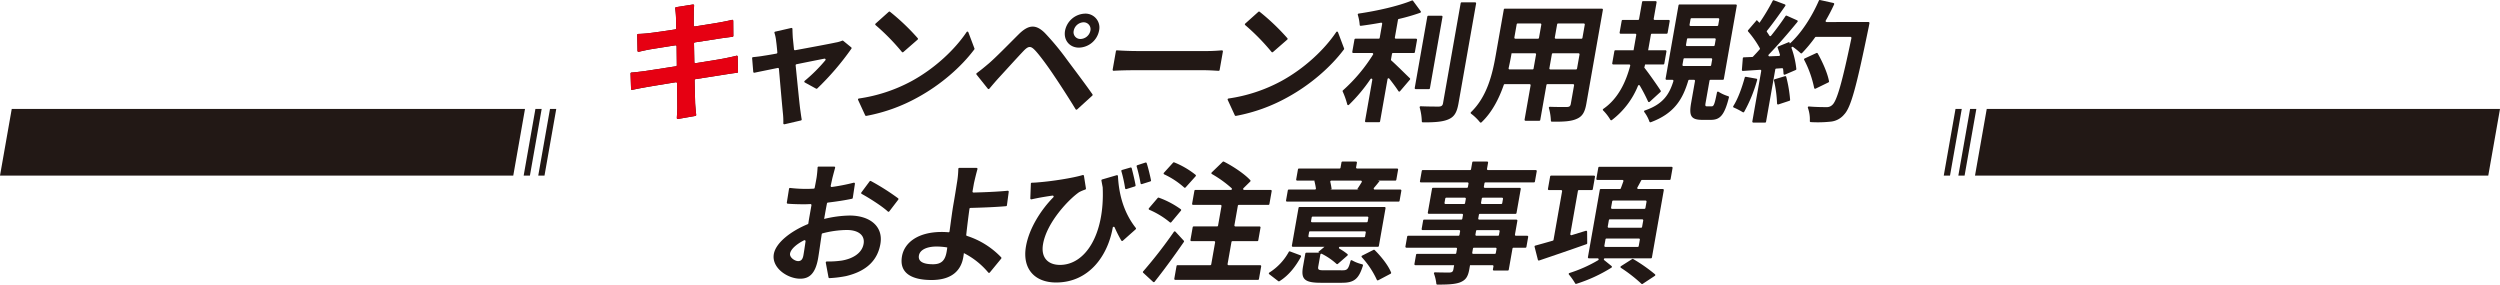
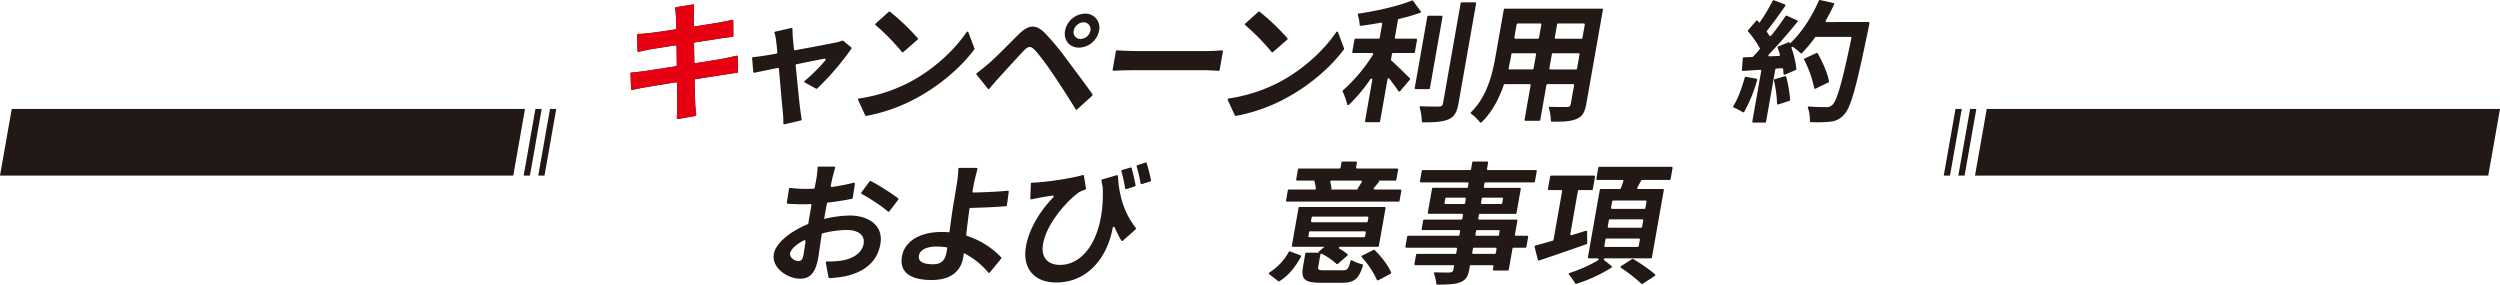
<svg xmlns="http://www.w3.org/2000/svg" width="1200" height="136.606" viewBox="0 0 1200 136.606">
  <g id="グループ_732" data-name="グループ 732" transform="translate(-83 -2781.697)">
    <g id="グループ_725" data-name="グループ 725" transform="translate(1016 2834)">
      <path id="パス_565" data-name="パス 565" d="M246.366,32,252,0H5.635L0,32Z" transform="translate(15 0)" fill="#221815" />
      <path id="パス_566" data-name="パス 566" d="M3,32,8.643,0h-3L0,32Z" transform="translate(7 0.001)" fill="#221815" />
      <path id="パス_567" data-name="パス 567" d="M3,32,8.643,0h-3L0,32Z" transform="translate(0 0.001)" fill="#221815" />
    </g>
    <g id="グループ_729" data-name="グループ 729" transform="translate(385.656 2773.697)">
      <g id="グループ_730" data-name="グループ 730">
        <path id="パス_1076" data-name="パス 1076" d="M51.591,34.455a.47.47,0,0,1-.426.485c-1.668.161-4.093.561-6.349.907-3.038.493-8.109,1.284-13.65,2.14a.491.491,0,0,0-.411.491c.1,4.973.229,9.017.262,10.918.1,1.752.305,3.833.5,5.735a.474.474,0,0,1-.4.517l-8.333,1.458a.487.487,0,0,1-.564-.5c.11-2.149.263-4.085.21-5.755.008-1.763-.041-5.87-.111-10.907a.488.488,0,0,0-.56-.474c-6.406,1.038-12.249,2-14.969,2.493C4.325,42.4,2.3,42.8.82,43.147a.471.471,0,0,1-.578-.452L0,35.309a.468.468,0,0,1,.443-.492c1.74-.1,4.331-.441,6.22-.671,2.913-.432,8.752-1.348,15.137-2.332a.483.483,0,0,0,.41-.48l-.1-9.111a.484.484,0,0,0-.559-.468c-5.473.848-10.214,1.624-12.16,1.93-2.056.4-3.693.743-5.443,1.176a.482.482,0,0,1-.6-.454L3.2,16.781a.479.479,0,0,1,.464-.484c1.855-.069,3.626-.193,5.467-.426,2.194-.246,6.982-.911,12.387-1.763a.491.491,0,0,0,.41-.49c-.037-2.444-.1-4.355-.117-5.31-.06-1.587-.207-2.971-.363-4.334a.478.478,0,0,1,.4-.527l8.113-1.286a.478.478,0,0,1,.555.491c-.059,1.271-.193,3.035-.15,4.333-.029.822-.02,2.683-.016,5.227a.49.49,0,0,0,.56.482c5.286-.845,9.958-1.565,12.227-1.991,1.841-.334,3.994-.766,5.567-1.167a.476.476,0,0,1,.6.462l.05,7.2a.471.471,0,0,1-.423.479c-1.462.152-3.752.485-5.505.713l-12.55,1.951a.48.48,0,0,0-.406.484l.169,9.048a.482.482,0,0,0,.56.464c5.622-.906,10.7-1.693,13.539-2.242,2.274-.451,4.446-.9,6.116-1.35a.47.47,0,0,1,.594.453Z" transform="translate(0 8)" fill="#221815" />
        <path id="パス_1077" data-name="パス 1077" d="M83.592,38.81a76.8,76.8,0,0,0,9.933-9.888.478.478,0,0,0-.469-.767c-2.535.5-7.753,1.529-13.417,2.689a.481.481,0,0,0-.385.516c.861,8.523,1.774,17.963,2.2,21.187.159,1.012.438,3.328.7,4.711a.483.483,0,0,1-.362.562l-7.874,1.83a.47.47,0,0,1-.583-.476,35.813,35.813,0,0,0-.2-4.863C72.8,50.978,71.962,41.54,71.226,33.04a.482.482,0,0,0-.58-.424c-4.825,1-9.028,1.832-11.164,2.294a.479.479,0,0,1-.58-.429l-.537-6.544a.485.485,0,0,1,.44-.516c1.847-.177,3.476-.365,5.454-.712.861-.12,3.017-.468,5.808-.989a.5.5,0,0,0,.4-.522c-.186-2.26-.385-4.118-.57-5.421a18.9,18.9,0,0,0-.814-3.986.468.468,0,0,1,.345-.6l7.716-1.766a.468.468,0,0,1,.58.454c.008,1.345.086,2.771.163,4.2l.571,5.6a.479.479,0,0,0,.562.424c8.135-1.489,16.942-3.133,19.447-3.69a14.107,14.107,0,0,0,3.136-.893.464.464,0,0,1,.482.068l3.845,3.135a.471.471,0,0,1,.1.631A129.792,129.792,0,0,1,89.611,42.49a.472.472,0,0,1-.551.06l-5.391-2.956a.471.471,0,0,1-.077-.784" transform="translate(0 8)" fill="#221815" />
        <path id="パス_1078" data-name="パス 1078" d="M134.555,39.123c11.481-6.174,21.194-15.43,26.761-23.743a.47.47,0,0,1,.835.1l2.927,7.764a.481.481,0,0,1-.063.462c-6.3,8.44-16.143,17.042-27.279,23.1a81.2,81.2,0,0,1-24.583,8.823.489.489,0,0,1-.524-.277l-3.408-7.4a.476.476,0,0,1,.369-.668,76.046,76.046,0,0,0,24.965-8.165M137.8,19.012,130.94,24.99a.467.467,0,0,1-.684-.059,103.839,103.839,0,0,0-12.631-12.875.47.47,0,0,1-.009-.719l6.32-5.66a.47.47,0,0,1,.607-.031,104.742,104.742,0,0,1,13.328,12.707.472.472,0,0,1-.067.659" transform="translate(0 8)" fill="#221815" />
        <path id="パス_1079" data-name="パス 1079" d="M171.789,30.615c3.41-2.9,9.416-9.073,14.614-14.242,4.571-4.473,8.053-4.914,12.455-.565a126.033,126.033,0,0,1,10.6,12.79c3.337,4.5,8.656,11.479,12.271,16.677a.473.473,0,0,1-.077.623l-7.29,6.633a.472.472,0,0,1-.727-.1c-3.107-5.112-7.423-11.809-10.284-16.02-3.086-4.664-7.411-10.525-9.4-12.478-1.873-1.891-2.945-1.891-5.173.379-3.013,3.15-8.654,9.389-11.849,12.855-1.637,1.782-3.373,3.828-4.7,5.417a.472.472,0,0,1-.736-.016l-5.415-6.776a.486.486,0,0,1,.1-.69c1.969-1.447,3.522-2.72,5.6-4.49M218.141,6.543a6.675,6.675,0,0,1,6.751,8.193,10.106,10.106,0,0,1-9.628,8.129c-4.539,0-7.5-3.593-6.7-8.129a10.106,10.106,0,0,1,9.575-8.193M216,18.706a4.99,4.99,0,0,0,4.734-3.97,3.311,3.311,0,0,0-3.323-4.033,4.988,4.988,0,0,0-4.681,4.033,3.228,3.228,0,0,0,3.27,3.97" transform="translate(0 8)" fill="#221815" />
        <path id="パス_1080" data-name="パス 1080" d="M232.986,24.556a.471.471,0,0,1,.5-.4c2.352.177,6.575.343,9.657.343H277c2.569,0,5.124-.2,6.828-.33a.477.477,0,0,1,.505.562L282.766,33.6a.469.469,0,0,1-.486.4c-1.618-.084-4.483-.294-6.907-.294H241.521c-3.3,0-7.16.106-9.6.27a.474.474,0,0,1-.5-.562Z" transform="translate(0 8)" fill="#221815" />
        <path id="パス_1081" data-name="パス 1081" d="M311.982,39.123c11.48-6.174,21.194-15.43,26.76-23.743a.471.471,0,0,1,.836.1l2.926,7.764a.476.476,0,0,1-.063.462c-6.3,8.44-16.143,17.042-27.278,23.1a81.206,81.206,0,0,1-24.584,8.823.487.487,0,0,1-.523-.277l-3.409-7.4a.476.476,0,0,1,.37-.668,76.046,76.046,0,0,0,24.965-8.165m3.248-20.111-6.864,5.978a.467.467,0,0,1-.684-.059,103.758,103.758,0,0,0-12.63-12.875.469.469,0,0,1-.009-.719l6.319-5.66a.471.471,0,0,1,.608-.031A104.8,104.8,0,0,1,315.3,18.353a.471.471,0,0,1-.067.659" transform="translate(0 8)" fill="#221815" />
        <path id="パス_1082" data-name="パス 1082" d="M365.16,29.02c2.551,2.252,7.154,6.882,8.919,8.537a.474.474,0,0,1,.032.656l-4.759,5.579a.473.473,0,0,1-.764-.049c-1.073-1.689-2.716-3.882-4.379-5.99a.48.48,0,0,0-.849.215l-3.579,20.3a.479.479,0,0,1-.472.4h-6.276a.479.479,0,0,1-.472-.563l3.493-19.809a.479.479,0,0,0-.864-.36A78.715,78.715,0,0,1,344.81,50.34a.479.479,0,0,1-.789-.246,38.248,38.248,0,0,0-2.188-6.183.448.448,0,0,1,.126-.538,78.649,78.649,0,0,0,14.458-17.192.483.483,0,0,0-.416-.733h-9.088a.481.481,0,0,1-.473-.563l1.042-5.909a.481.481,0,0,1,.473-.4h11.171a.481.481,0,0,0,.473-.4l1.188-6.741a.477.477,0,0,0-.558-.551c-3.3.6-6.581,1.107-9.7,1.511a.473.473,0,0,1-.534-.451,21.831,21.831,0,0,0-.9-4.805.469.469,0,0,1,.376-.621c9.016-1.315,19.1-3.613,25.587-6.269a.464.464,0,0,1,.554.159l3.668,4.976a.482.482,0,0,1-.215.742,96.836,96.836,0,0,1-10.324,2.985.48.48,0,0,0-.362.381l-1.5,8.517a.48.48,0,0,0,.473.564h9.7a.479.479,0,0,1,.472.563l-1.041,5.909a.481.481,0,0,1-.473.4H365.97a.48.48,0,0,0-.472.4l-.484,2.742a.456.456,0,0,0,.146.433m18.066,13.758h-6.338a.481.481,0,0,1-.473-.563l6.044-34.267a.479.479,0,0,1,.472-.4h6.338a.479.479,0,0,1,.473.563L383.7,42.381a.48.48,0,0,1-.473.4M405.4,1.125a.48.48,0,0,1,.473.563l-8.457,47.96c-.766,4.347-2.016,6.427-4.811,7.624-2.726,1.225-6.833,1.5-12.314,1.454a.477.477,0,0,1-.481-.471A26.81,26.81,0,0,0,378.8,51.62a.477.477,0,0,1,.478-.619c3.823.16,7.485.16,8.734.16,1.209-.064,1.778-.442,1.978-1.577l8.475-48.062a.48.48,0,0,1,.473-.4Z" transform="translate(0 8)" fill="#221815" />
        <path id="パス_1083" data-name="パス 1083" d="M458.766,49.9c-.712,4.033-1.95,6.049-4.672,7.183-2.724,1.224-6.449,1.378-11.843,1.328a.479.479,0,0,1-.481-.478,26.1,26.1,0,0,0-.955-6.069.475.475,0,0,1,.477-.608c3.345.148,7.076.093,8.141.093,1.2,0,1.7-.378,1.9-1.511l1.566-8.89a.479.479,0,0,0-.472-.563H440.106a.479.479,0,0,0-.472.4l-2.96,16.788a.48.48,0,0,1-.473.4h-6.589a.48.48,0,0,1-.473-.563l2.9-16.455a.479.479,0,0,0-.472-.563H419.619a.471.471,0,0,0-.447.318c-2.287,6.592-5.637,13.212-10.732,18.024a.494.494,0,0,1-.727-.067,23.5,23.5,0,0,0-4.253-4.1.477.477,0,0,1-.041-.738c7.848-7.552,10.326-18.517,11.853-27.175l3.9-22.1a.479.479,0,0,1,.472-.4H466.26a.48.48,0,0,1,.472.564ZM433.455,32.93l1.2-6.791a.481.481,0,0,0-.473-.564H422.9l-.2,1.135c-.327,1.845-.742,3.9-1.222,6.028a.48.48,0,0,0,.465.589h11.038a.48.48,0,0,0,.473-.4m-8.1-21.264-1.119,6.351a.48.48,0,0,0,.472.563h10.877a.48.48,0,0,0,.473-.4l1.12-6.351a.481.481,0,0,0-.473-.563H425.825a.48.48,0,0,0-.473.4M454.319,32.93l1.2-6.791a.48.48,0,0,0-.473-.564H442.719a.48.48,0,0,0-.473.4l-1.2,6.791a.481.481,0,0,0,.473.564h12.325a.48.48,0,0,0,.473-.4m3.247-21.661H445.241a.48.48,0,0,0-.473.4l-1.12,6.351a.48.48,0,0,0,.473.563h12.325a.48.48,0,0,0,.473-.4l1.12-6.351a.48.48,0,0,0-.473-.563" transform="translate(0 8)" fill="#221815" />
-         <path id="パス_1084" data-name="パス 1084" d="M488.415,48.715a83.009,83.009,0,0,0-3.967-7.631.474.474,0,0,0-.849.055,39.1,39.1,0,0,1-12.574,16.5.491.491,0,0,1-.716-.158,22.433,22.433,0,0,0-3.459-4.471.469.469,0,0,1,.061-.733c7.3-5.009,10.916-13.141,12.935-20.741a.483.483,0,0,0-.47-.6h-7.69a.48.48,0,0,1-.472-.563l1.031-5.845a.48.48,0,0,1,.472-.4h8.739l.166-.947,1.133-6.43a.479.479,0,0,0-.471-.563h-7.051a.481.481,0,0,1-.473-.564l1-5.657a.482.482,0,0,1,.474-.4h7.388a.48.48,0,0,0,.472-.4l1.45-8.219a.478.478,0,0,1,.472-.4h6.022a.479.479,0,0,1,.472.563l-1.39,7.886a.48.48,0,0,0,.473.564h6.736a.479.479,0,0,1,.472.563l-1,5.657a.479.479,0,0,1-.472.4h-7.075a.478.478,0,0,0-.471.4l-1.163,6.6-.168.947h8.318a.479.479,0,0,1,.471.564l-1.03,5.844a.48.48,0,0,1-.473.4H487l-.393,1.513c2.052,2.559,6.474,8.886,7.862,11.067a.477.477,0,0,1-.082.608l-5.213,4.756a.473.473,0,0,1-.759-.16m30.533,2.319c.966,0,1.37-.756,2.545-6.672a.477.477,0,0,1,.729-.318,19.436,19.436,0,0,0,4.687,2.135.486.486,0,0,1,.32.587c-2.167,8.568-4.273,10.759-8.671,10.759H514.4c-5.548,0-6.378-2.081-5.29-8.256l1.833-10.4a.48.48,0,0,0-.472-.564h-2.288a.479.479,0,0,0-.456.344c-2.666,8.964-6.715,15.831-18.028,20.02a.491.491,0,0,1-.637-.312,16.86,16.86,0,0,0-2.47-4.6.473.473,0,0,1,.243-.733c8.908-3.01,11.8-7.865,13.741-14.086a.486.486,0,0,0-.461-.628H497.3a.479.479,0,0,1-.472-.563l6.208-35.212a.481.481,0,0,1,.473-.4h27.014A.48.48,0,0,1,531,2.7l-6.21,35.212a.478.478,0,0,1-.472.4h-5.94a.48.48,0,0,0-.472.4l-1.841,10.443c-.3,1.7-.206,1.89.738,1.89ZM505.4,31.687h12.83a.48.48,0,0,0,.473-.4l.485-2.758a.48.48,0,0,0-.472-.563h-12.83a.48.48,0,0,0-.473.4l-.486,2.757a.48.48,0,0,0,.473.563m1.689-9.579h12.83a.479.479,0,0,0,.472-.4l.487-2.757a.481.481,0,0,0-.474-.564h-12.83a.48.48,0,0,0-.472.4l-.486,2.757a.481.481,0,0,0,.473.564m1.7-9.641h12.831a.478.478,0,0,0,.471-.4l.487-2.759a.48.48,0,0,0-.474-.563H509.281a.479.479,0,0,0-.472.4l-.487,2.759a.48.48,0,0,0,.472.563" transform="translate(0 8)" fill="#221815" />
        <path id="パス_1085" data-name="パス 1085" d="M540.781,38.375A68.677,68.677,0,0,1,534.535,53.7a.479.479,0,0,1-.674.144,32.752,32.752,0,0,0-4.306-2.223.467.467,0,0,1-.226-.688c2.277-3.608,4.128-8.778,5.495-13.726a.474.474,0,0,1,.543-.341l5.032.9a.483.483,0,0,1,.382.607m53.427-27.8a.475.475,0,0,1,.474.559c-.145.8-.412,2.242-.575,2.907-5.686,27.6-8.323,37.558-11.561,40.9a9.61,9.61,0,0,1-6.662,3.466,57.766,57.766,0,0,1-9.369.206.465.465,0,0,1-.454-.5,16.607,16.607,0,0,0-.928-6.348.478.478,0,0,1,.485-.654c3.594.305,6.823.305,8.411.305a3.678,3.678,0,0,0,2.836-1.07c2.214-1.935,4.757-10.985,9.163-32.056a.487.487,0,0,0-.468-.588H568.993a.481.481,0,0,0-.385.2,67.806,67.806,0,0,1-6.307,7.59.479.479,0,0,1-.681,0,37.389,37.389,0,0,0-3.6-2.935.479.479,0,0,0-.738.539,42.018,42.018,0,0,1,2.306,10.034.473.473,0,0,1-.3.466l-5.186,2.236a.471.471,0,0,1-.663-.412c-.035-.7-.11-1.446-.2-2.25a.494.494,0,0,0-.514-.434l-2.806.194a.483.483,0,0,0-.44.4L545.05,58.452a.479.479,0,0,1-.472.4h-5.644a.48.48,0,0,1-.473-.563l4.272-24.231a.479.479,0,0,0-.5-.562l-8.275.552a.48.48,0,0,1-.51-.518l.446-5.574a.48.48,0,0,1,.459-.441l4.08-.165a.47.47,0,0,0,.325-.144c1.049-1.087,2.162-2.276,3.239-3.519a.486.486,0,0,0,.071-.54,46.534,46.534,0,0,0-5.63-8.038.47.47,0,0,1,0-.617l4.173-4.857c.427.44.853.883,1.28,1.323A95.791,95.791,0,0,0,548.24.37a.467.467,0,0,1,.59-.227l5.224,1.962a.478.478,0,0,1,.228.721c-2.871,4.1-6.061,8.585-8.793,11.95a.461.461,0,0,0-.008.568c.429.592.824,1.2,1.176,1.777a.477.477,0,0,0,.78.046c2.624-3.238,5.039-6.557,6.97-9.472A.469.469,0,0,1,555,7.529l4.957,2.224a.476.476,0,0,1,.182.737c-4.186,5.128-9.205,10.944-13.835,15.748a.474.474,0,0,0,.368.8l4.6-.18a.482.482,0,0,0,.445-.615c-.338-1.152-.709-2.289-1.1-3.328a.471.471,0,0,1,.266-.606l5.274-2.154.31.754c5.459-4.9,10.528-12.8,13.945-20.627a.47.47,0,0,1,.537-.272l6.437,1.424a.487.487,0,0,1,.34.672A86.955,86.955,0,0,1,573.7,9.863a.474.474,0,0,0,.411.714Zm-39.47,26.309A64.32,64.32,0,0,1,556.6,47.9a.471.471,0,0,1-.332.48l-5.311,1.755a.47.47,0,0,1-.625-.442,59.83,59.83,0,0,0-1.479-11.086.471.471,0,0,1,.329-.556l4.956-1.493a.478.478,0,0,1,.6.329m13.4,5.322a50.644,50.644,0,0,0-4.8-13.488.469.469,0,0,1,.224-.645l5.665-2.628a.478.478,0,0,1,.621.193c2.367,4.172,4.736,9.546,5.429,13.383a.478.478,0,0,1-.27.513l-6.188,3.021a.47.47,0,0,1-.677-.349" transform="translate(0 8)" fill="#221815" />
        <path id="パス_1086" data-name="パス 1086" d="M92.925,103.1a54.416,54.416,0,0,1,12.267-1.639c9.582,0,16.246,5.106,14.735,13.675-1.3,7.374-6.124,12.919-16.453,15.377a53.405,53.405,0,0,1-7.957.985.476.476,0,0,1-.493-.394l-1.306-7.022a.482.482,0,0,1,.474-.566,46.325,46.325,0,0,0,7.189-.439c5.2-.883,9.688-3.466,10.488-8,.745-4.224-2.6-6.68-8.025-6.68a47.418,47.418,0,0,0-11.714,1.62.492.492,0,0,0-.359.4c-.732,4.863-1.366,9.494-1.736,11.59-1.368,7.751-4.56,9.767-8.594,9.767-6.114,0-13.828-5.23-12.661-11.845.956-5.428,8.174-10.98,16.29-14.332a.461.461,0,0,0,.283-.366c.189-1.36.428-2.72.669-4.082l.817-4.636a.483.483,0,0,0-.5-.562c-.985.05-1.917.093-2.755.093-2.659,0-5.584-.055-8.137-.269a.477.477,0,0,1-.426-.558l1.054-6.6a.488.488,0,0,1,.539-.4,66.2,66.2,0,0,0,8.081.449c1.022,0,2.1-.051,3.236-.106a.494.494,0,0,0,.454-.391c.414-2.04.71-3.723.888-4.733.207-1.174.452-3.688.512-5.032a.474.474,0,0,1,.479-.451h7.474a.475.475,0,0,1,.465.6c-.367,1.313-.947,3.478-1.292,4.821-.262,1.185-.542,2.462-.831,3.792a.487.487,0,0,0,.537.587A95.784,95.784,0,0,0,107.12,85.7a.471.471,0,0,1,.585.534L106.677,93a.477.477,0,0,1-.369.4c-3.509.764-7.637,1.36-11.6,1.843a.479.479,0,0,0-.412.381c-.366,1.777-.679,3.551-.983,5.269Zm-9.959,17.519c.252-1.43.635-3.895,1.041-6.784a.489.489,0,0,0-.7-.5c-3.752,1.9-6.37,4.285-6.733,6.343-.333,1.89,2.256,3.654,3.895,3.654,1.134,0,2.117-.565,2.494-2.709m32.41-35.729a112.947,112.947,0,0,1,13.057,8.281.471.471,0,0,1,.072.663l-4.3,5.625a.471.471,0,0,1-.705.058c-2.671-2.515-9.01-6.523-12.546-8.449a.472.472,0,0,1-.149-.7l3.966-5.333a.472.472,0,0,1,.606-.143" transform="translate(0 10)" fill="#221815" />
        <path id="パス_1087" data-name="パス 1087" d="M172.446,128.809a.468.468,0,0,1-.725.009A37.311,37.311,0,0,0,160,119.483c-.08.819-.2,1.513-.313,2.143-.967,5.482-4.737,10.775-15.2,10.775-8.888,0-15.689-2.9-14.189-11.4,1.143-6.491,7.6-11.658,19.075-11.658,1.1,0,2.193.049,3.235.144a.469.469,0,0,0,.512-.406c.648-4.73,1.314-9.859,1.874-13.035.668-3.781,1.26-7.5,1.665-10.145a45.36,45.36,0,0,0,.676-6.824.474.474,0,0,1,.477-.487h8.252a.477.477,0,0,1,.461.612c-.541,1.843-1.172,4.5-1.673,6.7-.215,1.215-.454,2.576-.7,3.956a.474.474,0,0,0,.473.566c4.734-.126,11.388-.365,16.4-.87a.469.469,0,0,1,.51.539l-.864,6.456a.474.474,0,0,1-.425.416c-5.153.467-12.165.71-17.1.836a.46.46,0,0,0-.453.4c-.511,3.619-1.082,8.193-1.554,12.525a.472.472,0,0,0,.327.5,39.386,39.386,0,0,1,16.442,10.287.48.48,0,0,1,.009.631ZM152.03,116.774a32.645,32.645,0,0,0-5.091-.442c-4.853,0-8.042,1.639-8.509,4.286-.544,3.087,2.408,4.222,6.758,4.222,4.034,0,5.806-1.828,6.528-5.924.1-.567.234-1.323.314-2.142" transform="translate(0 10)" fill="#221815" />
        <path id="パス_1088" data-name="パス 1088" d="M233.964,82.523c.386,7.6,2.231,16.86,8.562,24.888a.473.473,0,0,1-.052.648l-6.178,5.488a.485.485,0,0,1-.739-.113,61.527,61.527,0,0,1-3.194-6.3.473.473,0,0,0-.9.108c-2.411,13.7-11.54,26.353-27.185,26.353-10.4,0-16.347-6.68-14.458-17.394,1.562-8.852,7.448-17.761,13.126-23.5a.477.477,0,0,0-.4-.816c-2.273.322-5,.769-6.874,1.13-1.064.217-1.981.385-3.175.667a.486.486,0,0,1-.6-.48l.259-7.042a.467.467,0,0,1,.462-.458c1.016-.014,2.118-.077,3.18-.187,6.4-.484,16.6-2.078,21.244-3.49a.469.469,0,0,1,.6.384l.952,6.049a.467.467,0,0,1-.308.523,18.678,18.678,0,0,0-2.937,1.246.594.594,0,0,0-.053.034c-4.887,3.36-15.432,14.368-17.274,24.81-1.222,6.931,2.7,10.083,8.118,10.083,12.1,0,21.508-14.413,20.5-37.2,0-.026-.005-.052-.009-.077-.2-1.048-.4-2.1-.6-3.187a.489.489,0,0,1,.339-.553l6.98-2.04a.47.47,0,0,1,.608.428m3.44,5.86a63.875,63.875,0,0,0-1.8-8.207.466.466,0,0,1,.321-.592l4.04-1.175a.471.471,0,0,1,.6.329c.631,2.43,1.44,5.788,1.865,8.2a.472.472,0,0,1-.333.531l-4.078,1.284a.474.474,0,0,1-.615-.372M244.818,86a72.454,72.454,0,0,0-1.88-8.107.467.467,0,0,1,.308-.589l3.907-1.278a.474.474,0,0,1,.606.3c.778,2.433,1.59,5.839,2.076,8.214a.469.469,0,0,1-.33.542l-4.073,1.282a.473.473,0,0,1-.614-.363" transform="translate(0 10)" fill="#221815" />
-         <path id="パス_1089" data-name="パス 1089" d="M265.6,114.125c-4.349,6.325-9.369,13.209-14.062,19.135a.478.478,0,0,1-.7.05l-4.749-4.371a.468.468,0,0,1-.04-.661,216.662,216.662,0,0,0,14.772-19.019.474.474,0,0,1,.741-.05l3.992,4.32a.478.478,0,0,1,.046.6m-6.73-9.425A39.762,39.762,0,0,0,249,98.689a.471.471,0,0,1-.165-.743l4.207-4.925a.476.476,0,0,1,.529-.144,42.588,42.588,0,0,1,10.567,5.568.475.475,0,0,1,.049.676l-4.63,5.538a.467.467,0,0,1-.689.041m6.865-16.71a38.949,38.949,0,0,0-9.575-6.3.47.47,0,0,1-.146-.747l4.423-4.876a.473.473,0,0,1,.535-.127,40.746,40.746,0,0,1,10.259,5.984.476.476,0,0,1,.021.674l-4.83,5.375a.466.466,0,0,1-.687.019m36.979,37.855-1.075,6.1a.479.479,0,0,1-.472.4H261.479a.481.481,0,0,1-.473-.563l1.075-6.1a.48.48,0,0,1,.473-.4h15.71a.481.481,0,0,0,.473-.4l1.865-10.573a.48.48,0,0,0-.473-.563h-10.9a.48.48,0,0,1-.472-.563l1.074-6.1a.48.48,0,0,1,.473-.4h11.235a.48.48,0,0,0,.473-.4l1.652-9.376a.48.48,0,0,0-.472-.563H270.029a.479.479,0,0,1-.472-.563l1.1-6.223a.481.481,0,0,1,.473-.4h17.058a.479.479,0,0,0,.332-.827,54.723,54.723,0,0,0-9.47-6.8.472.472,0,0,1-.094-.755l5.292-5.112a.476.476,0,0,1,.549-.088c4.473,2.262,9.948,5.932,12.681,8.9a.476.476,0,0,1-.029.664l-3.255,3.2a.479.479,0,0,0,.336.822h12.755a.481.481,0,0,1,.473.564l-1.1,6.223a.481.481,0,0,1-.473.4h-14.2a.48.48,0,0,0-.473.4l-1.653,9.376a.48.48,0,0,0,.473.563h11.589a.479.479,0,0,1,.472.563l-1.074,6.1a.48.48,0,0,1-.473.4H288.921a.481.481,0,0,0-.473.4l-1.865,10.573a.48.48,0,0,0,.473.564h15.182a.479.479,0,0,1,.473.563" transform="translate(0 10)" fill="#221815" />
        <path id="パス_1090" data-name="パス 1090" d="M306.62,128.834a26.978,26.978,0,0,0,9.342-9.937.469.469,0,0,1,.578-.216l5.009,1.868a.484.484,0,0,1,.258.683c-2.466,4.522-5.723,8.883-10.335,11.749a.5.5,0,0,1-.559-.029l-4.341-3.339a.47.47,0,0,1,.048-.779M368.669,94.78H315.118a.48.48,0,0,1-.473-.564l.852-4.837a.48.48,0,0,1,.473-.4h12.535a.479.479,0,0,0,.484-.538,36.984,36.984,0,0,0-.762-3.684l.325-.064h-8.567a.48.48,0,0,1-.473-.563l.853-4.837a.479.479,0,0,1,.472-.4h19.492a.479.479,0,0,0,.472-.4l.45-2.545a.479.479,0,0,1,.472-.4h6.465a.479.479,0,0,1,.472.563l-.39,2.213a.48.48,0,0,0,.473.563h19.216a.479.479,0,0,1,.473.563L367.58,84.3a.48.48,0,0,1-.473.4h-8.486l.914.191c-.961,1.272-1.887,2.354-2.7,3.306a.479.479,0,0,0,.368.789h12.32a.481.481,0,0,1,.473.563l-.853,4.837a.481.481,0,0,1-.473.4m-26.841,32.959c2.21,0,2.775-.624,3.767-4.489a.48.48,0,0,1,.7-.308,18.488,18.488,0,0,0,4.909,1.913.488.488,0,0,1,.349.618c-2.017,6.574-4.373,8.25-10.091,8.25H331.317c-7.943,0-9.575-1.826-8.518-7.812l1.1-6.221a.48.48,0,0,1,.473-.4h6.4l-.7-.316,3.03-2.52H317.914a.48.48,0,0,1-.472-.564l3.2-18.135a.479.479,0,0,1,.472-.4h40.819a.479.479,0,0,1,.473.563l-3.2,18.135a.48.48,0,0,1-.473.4H340.512a.478.478,0,0,0-.236.894,30.5,30.5,0,0,1,3.827,2.592.476.476,0,0,1,0,.728l-4.6,4a.466.466,0,0,1-.642-.019,31.769,31.769,0,0,0-7.05-4.817.482.482,0,0,0-.691.349l-1,5.662c-.3,1.7.17,1.892,3.008,1.892Zm-15.979-15.881h26.256a.48.48,0,0,0,.473-.4l.331-1.876a.48.48,0,0,0-.473-.563H326.18a.48.48,0,0,0-.473.4l-.331,1.875a.48.48,0,0,0,.473.564m1.267-7.185h26.256a.48.48,0,0,0,.473-.4l.308-1.75a.481.481,0,0,0-.473-.563H327.423a.479.479,0,0,0-.472.4l-.308,1.749a.479.479,0,0,0,.473.563M336.35,84.7a.478.478,0,0,0-.465.591,33.517,33.517,0,0,1,.645,3.506l-.855.189h14l-.849-.189c.641-.987,1.457-2.231,2.137-3.379a.479.479,0,0,0-.419-.718Zm20.841,33.325c3.1,3.081,6.529,7.331,7.873,10.77a.48.48,0,0,1-.234.6l-5.954,3.14a.467.467,0,0,1-.661-.242A41.748,41.748,0,0,0,351,121.452a.47.47,0,0,1,.141-.74l5.494-2.773a.476.476,0,0,1,.555.083" transform="translate(0 10)" fill="#221815" />
        <path id="パス_1091" data-name="パス 1091" d="M429.564,116.9h-5.751a.481.481,0,0,0-.473.4l-1.794,10.171a.481.481,0,0,1-.473.4h-6.652a.481.481,0,0,1-.473-.564l.257-1.456a.481.481,0,0,0-.473-.563H402.957l-.344,1.953c-.656,3.719-1.8,5.23-4.453,6.3-2.487.918-5.789,1.062-10.887,1.07a.483.483,0,0,1-.486-.438,20.67,20.67,0,0,0-1.127-4.825.473.473,0,0,1,.466-.633c2.851.1,6.078.1,7.006.1,1.209-.062,1.655-.442,1.855-1.575l.343-1.953H376.738a.48.48,0,0,1-.472-.564l.787-4.46a.479.479,0,0,1,.472-.4h18.359a.481.481,0,0,0,.473-.4l.352-2a.48.48,0,0,0-.473-.563H372.418a.481.481,0,0,1-.473-.564l.842-4.776a.48.48,0,0,1,.473-.4h24.157a.48.48,0,0,0,.472-.4l.309-1.749a.48.48,0,0,0-.473-.564H380.21a.479.479,0,0,1-.472-.563l.719-4.081a.48.48,0,0,1,.473-.4h17.854a.481.481,0,0,0,.473-.4l.319-1.813a.48.48,0,0,0-.472-.564H383.165a.48.48,0,0,1-.473-.563l2.031-11.518a.48.48,0,0,1,.473-.4h16.277a.48.48,0,0,0,.473-.4l.285-1.622a.48.48,0,0,0-.473-.564H379.39a.48.48,0,0,1-.473-.563l.876-4.964a.481.481,0,0,1,.473-.4h22.707a.48.48,0,0,0,.473-.4l.582-3.3a.479.479,0,0,1,.472-.4h6.652a.479.479,0,0,1,.473.563l-.523,2.969a.48.48,0,0,0,.472.563H434.51a.481.481,0,0,1,.473.563l-.875,4.964a.48.48,0,0,1-.473.4H410.36a.481.481,0,0,0-.473.4L409.6,87.6a.481.481,0,0,0,.473.563h16.759a.48.48,0,0,1,.473.564l-2.032,11.518a.48.48,0,0,1-.473.4H407.7a.481.481,0,0,0-.473.4l-.319,1.813a.48.48,0,0,0,.472.564h17.831a.479.479,0,0,1,.473.563L424.52,110.6a.481.481,0,0,0,.473.564H430.4a.479.479,0,0,1,.473.563l-.842,4.776a.48.48,0,0,1-.472.4M400.578,95.519l.364-2.065a.48.48,0,0,0-.473-.564h-8.922a.48.48,0,0,0-.472.4l-.364,2.065a.479.479,0,0,0,.473.563h8.922a.479.479,0,0,0,.472-.4M415.21,116.9H404.838a.481.481,0,0,0-.473.4l-.353,2a.481.481,0,0,0,.473.564h10.372a.481.481,0,0,0,.473-.4l.353-2a.481.481,0,0,0-.473-.563m-9.192-5.736H416.39a.481.481,0,0,0,.473-.4l.309-1.749a.481.481,0,0,0-.473-.564H406.327a.481.481,0,0,0-.473.4l-.309,1.749a.481.481,0,0,0,.473.564m2.58-17.877-.364,2.065a.481.481,0,0,0,.473.563h9.238a.479.479,0,0,0,.472-.4l.364-2.065a.48.48,0,0,0-.473-.564h-9.237a.481.481,0,0,0-.473.4" transform="translate(0 10)" fill="#221815" />
        <path id="パス_1092" data-name="パス 1092" d="M458.891,115.186c-7.853,2.793-16.211,5.636-22.758,7.851a.471.471,0,0,1-.608-.34l-1.58-6.224a.469.469,0,0,1,.325-.578c2.372-.654,5.279-1.461,8.424-2.376a.487.487,0,0,0,.343-.379L447.153,89.8a.48.48,0,0,0-.473-.563h-5.853a.48.48,0,0,1-.472-.564l1.052-5.972a.48.48,0,0,1,.473-.4h20.583a.479.479,0,0,1,.473.563l-1.053,5.973a.481.481,0,0,1-.473.4h-6.191a.48.48,0,0,0-.473.4l-3.65,20.7a.481.481,0,0,0,.614.543l6.831-2.1a.48.48,0,0,1,.621.455l.047,5.5a.479.479,0,0,1-.318.457m8.477,7.67,3.506,2.829a.48.48,0,0,1-.027.776,73.015,73.015,0,0,1-16.872,7.781.465.465,0,0,1-.552-.224,30.214,30.214,0,0,0-2.97-4.212.47.47,0,0,1,.209-.764,65.978,65.978,0,0,0,13.8-6.153A.481.481,0,0,0,464.2,122h-4.183a.48.48,0,0,1-.473-.564l5.7-32.311a.48.48,0,0,1,.473-.4h9.162a.484.484,0,0,0,.452-.308c.438-1.136.847-2.3,1.239-3.408a.475.475,0,0,0-.454-.632H464.06a.48.48,0,0,1-.472-.564l.941-5.341a.48.48,0,0,1,.473-.4h34.7a.479.479,0,0,1,.473.563l-.942,5.342a.48.48,0,0,1-.472.4H485.525a.478.478,0,0,0-.423.259c-.6,1.166-1.229,2.294-1.825,3.384a.478.478,0,0,0,.426.705h11.791a.479.479,0,0,1,.473.563l-5.7,32.312a.48.48,0,0,1-.473.4H467.67a.48.48,0,0,0-.3.853m.542-6.336h15.544a.48.48,0,0,0,.473-.4l.542-3.072a.481.481,0,0,0-.473-.564H468.453a.479.479,0,0,0-.472.4l-.543,3.073a.48.48,0,0,0,.472.563m1.624-9.2h15.542a.48.48,0,0,0,.473-.4l.542-3.072a.481.481,0,0,0-.473-.564H470.075a.479.479,0,0,0-.472.4l-.542,3.073a.479.479,0,0,0,.473.563m1.6-9.073h15.542a.481.481,0,0,0,.473-.4l.531-3.01a.481.481,0,0,0-.473-.564H471.664a.48.48,0,0,0-.472.4l-.531,3.01a.48.48,0,0,0,.473.564m10.141,24.093a77.4,77.4,0,0,1,10.466,7.318.476.476,0,0,1-.073.75l-5.858,3.856a.461.461,0,0,1-.593-.059,71.3,71.3,0,0,0-9.829-7.642.473.473,0,0,1,.015-.8l5.373-3.415a.471.471,0,0,1,.5-.011" transform="translate(0 10)" fill="#221815" />
        <path id="パス_1093" data-name="パス 1093" d="M51.591,34.455a.47.47,0,0,1-.426.485c-1.668.161-4.093.561-6.349.907-3.038.493-8.109,1.284-13.65,2.14a.491.491,0,0,0-.411.491c.1,4.973.229,9.017.262,10.918.1,1.752.305,3.833.5,5.735a.474.474,0,0,1-.4.517l-8.333,1.458a.487.487,0,0,1-.564-.5c.11-2.149.263-4.085.21-5.755.008-1.763-.041-5.87-.111-10.907a.488.488,0,0,0-.56-.474c-6.406,1.038-12.249,2-14.969,2.493C4.325,42.4,2.3,42.8.82,43.147a.471.471,0,0,1-.578-.452L0,35.309a.468.468,0,0,1,.443-.492c1.74-.1,4.331-.441,6.22-.671,2.913-.432,8.752-1.348,15.137-2.332a.483.483,0,0,0,.41-.48l-.1-9.111a.484.484,0,0,0-.559-.468c-5.473.848-10.214,1.624-12.16,1.93-2.056.4-3.693.743-5.443,1.176a.482.482,0,0,1-.6-.454L3.2,16.781a.479.479,0,0,1,.464-.484c1.855-.069,3.626-.193,5.467-.426,2.194-.246,6.982-.911,12.387-1.763a.491.491,0,0,0,.41-.49c-.037-2.444-.1-4.355-.117-5.31-.06-1.587-.207-2.971-.363-4.334a.478.478,0,0,1,.4-.527l8.113-1.286a.478.478,0,0,1,.555.491c-.059,1.271-.193,3.035-.15,4.333-.029.822-.02,2.683-.016,5.227a.49.49,0,0,0,.56.482c5.286-.845,9.958-1.565,12.227-1.991,1.841-.334,3.994-.766,5.567-1.167a.476.476,0,0,1,.6.462l.05,7.2a.471.471,0,0,1-.423.479c-1.462.152-3.752.485-5.505.713l-12.55,1.951a.48.48,0,0,0-.406.484l.169,9.048a.482.482,0,0,0,.56.464c5.622-.906,10.7-1.693,13.539-2.242,2.274-.451,4.446-.9,6.116-1.35a.47.47,0,0,1,.594.453Z" transform="translate(0 8)" fill="#e60012" />
      </g>
    </g>
    <g id="グループ_731" data-name="グループ 731" transform="translate(83 2834)">
      <path id="パス_565-2" data-name="パス 565" d="M5.634,0,0,32H246.365L252,0Z" transform="translate(0 0.001)" fill="#221815" />
      <path id="パス_566-2" data-name="パス 566" d="M5.642,0,0,32H3L8.643,0Z" transform="translate(251.357 0)" fill="#221815" />
      <path id="パス_567-2" data-name="パス 567" d="M5.642,0,0,32H3L8.643,0Z" transform="translate(258.357 0)" fill="#221815" />
    </g>
  </g>
</svg>